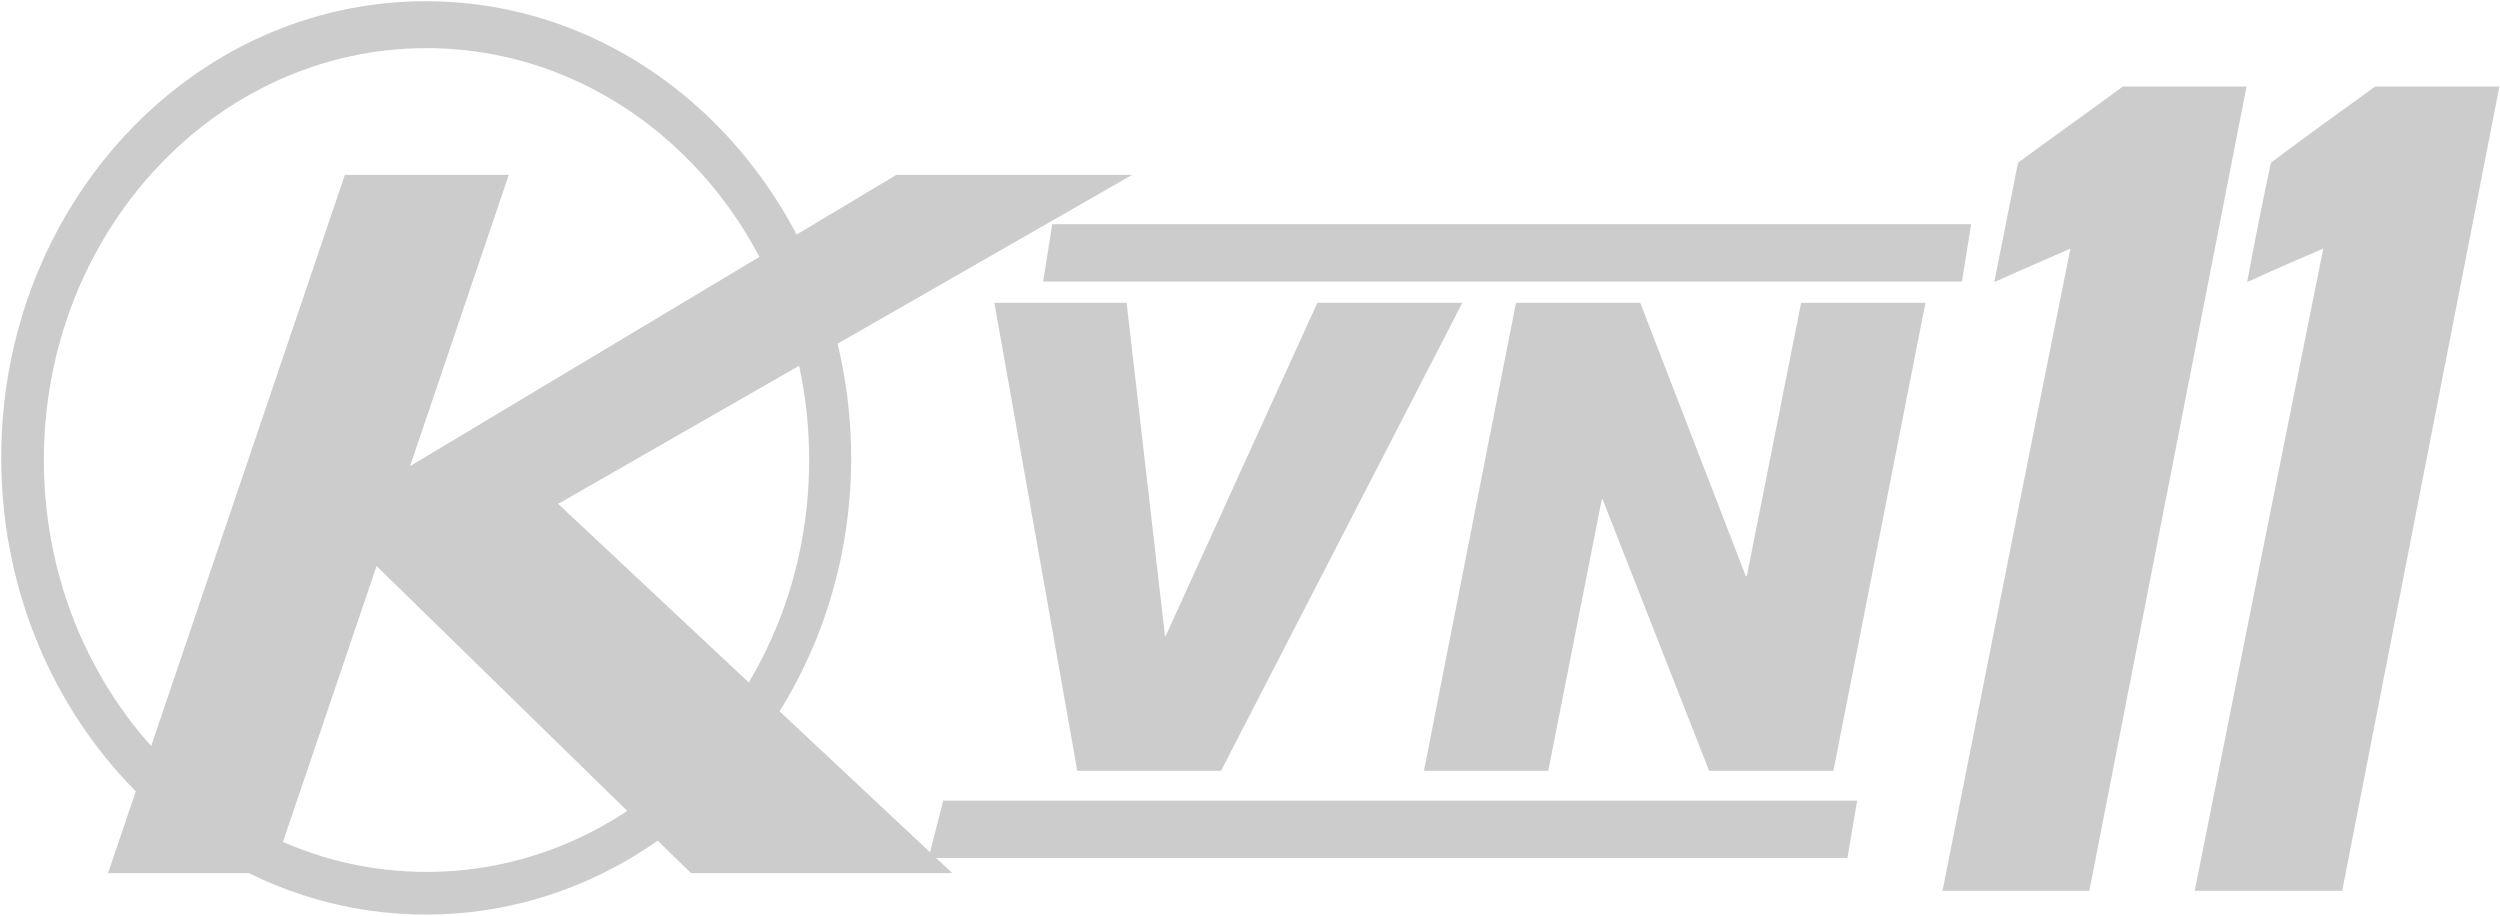
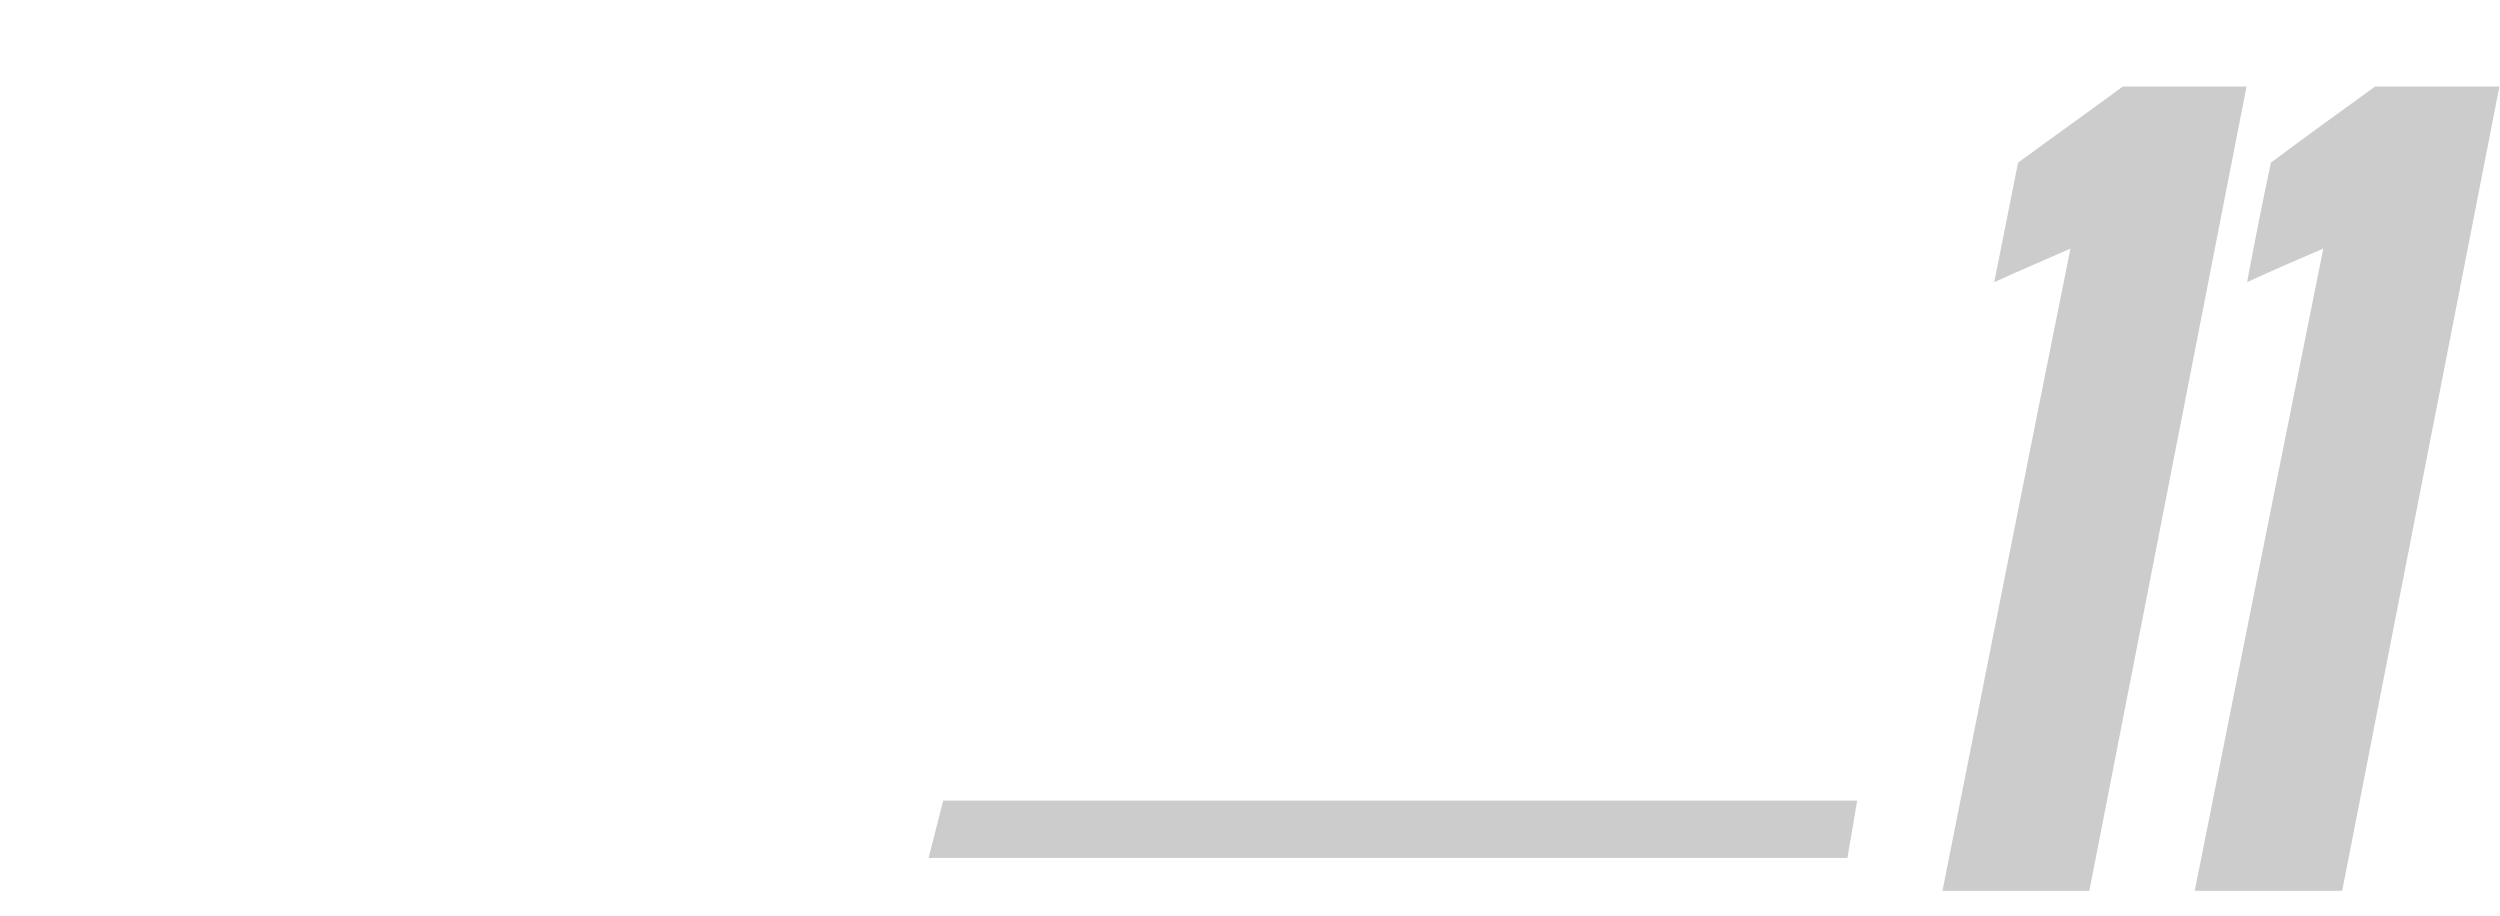
<svg xmlns="http://www.w3.org/2000/svg" xmlns:ns1="http://sodipodi.sourceforge.net/DTD/sodipodi-0.dtd" xmlns:ns2="http://www.inkscape.org/namespaces/inkscape" xml:space="preserve" width="4.103in" height="1.503in" style="clip-rule:evenodd;fill-rule:evenodd;image-rendering:optimizeQuality;shape-rendering:geometricPrecision;text-rendering:geometricPrecision" viewBox="0 0 4.103 1.503" version="1.1" id="svg876" ns1:docname="kvn11-07b-gray.svg" ns2:version="0.92.3 (2405546, 2018-03-11)">
  <ns1:namedview pagecolor="#ffffff" bordercolor="#666666" borderopacity="1" objecttolerance="10" gridtolerance="10" guidetolerance="10" ns2:pageopacity="0" ns2:pageshadow="2" ns2:window-width="1920" ns2:window-height="1017" id="namedview878" showgrid="false" fit-margin-top="0" fit-margin-left="0" fit-margin-right="0" fit-margin-bottom="0" ns2:zoom="1.7878788" ns2:cx="98.772841" ns2:cy="-33.280675" ns2:window-x="-4" ns2:window-y="-4" ns2:window-maximized="1" ns2:current-layer="svg876" />
  <defs id="defs856">
    <style type="text/css" id="style854">
   
    .str0 {stroke:#131516;stroke-width:0.003}
    .fil0 {fill:#131516}
   
  </style>
  </defs>
-   <path style="fill:#cccccc;stroke:none;stroke-width:0.003" ns2:connector-curvature="0" id="path859" d="m 2.4,0.497 c 0,0 -0.396,0.768 -0.396,0.768 0,0 -0.236,0 -0.236,0 0,0 -0.136,-0.768 -0.136,-0.768 0,0 0.217,0 0.217,0 0,0 0.063,0.547 0.063,0.547 0,0 0.001,0 0.001,0 0,0 0.249,-0.547 0.249,-0.547 0,0 0.236,0 0.236,0 z" class="fil0 str0" />
-   <path style="fill:#cccccc;stroke:none;stroke-width:0.003" ns2:connector-curvature="0" id="path861" d="m 3.16,0.497 c 0,0 -0.151,0.768 -0.151,0.768 0,0 -0.204,0 -0.204,0 0,0 -0.175,-0.446 -0.175,-0.446 0,0 -0.001,0 -0.001,0 0,0 -0.088,0.446 -0.088,0.446 0,0 -0.204,0 -0.204,0 0,0 0.151,-0.768 0.151,-0.768 0,0 0.204,0 0.204,0 0,0 0.173,0.448 0.173,0.448 0,0 0.002,0 0.002,0 0,0 0.089,-0.448 0.089,-0.448 0,0 0.204,0 0.204,0 z" class="fil0 str0" />
  <polygon style="fill:#cccccc;stroke:none" id="polygon863" points="4.695,6.813 4.711,6.719 3.211,6.719 3.187,6.813 " class="fil0" transform="translate(-1.663,-5.405)" />
-   <polygon style="fill:#cccccc;stroke:none" id="polygon865" points="4.883,5.867 4.898,5.773 3.39,5.773 3.375,5.867 " class="fil0" transform="translate(-1.663,-5.405)" />
-   <path style="fill:#cccccc;stroke:none" ns2:connector-curvature="0" id="path867" d="m 0.177,1.434 c 0,0 0.389,-1.147 0.389,-1.147 0,0 0.269,0 0.269,0 0,0 -0.162,0.478 -0.162,0.478 0,0 0.798,-0.478 0.798,-0.478 0,0 0.387,0 0.387,0 0,0 -0.942,0.54 -0.942,0.54 0,0 0.647,0.606 0.647,0.606 0,0 -0.429,0 -0.429,0 0,0 -0.516,-0.504 -0.516,-0.504 0,0 -0.171,0.504 -0.171,0.504 0,0 -0.269,0 -0.269,0 z" class="fil0" />
  <path style="fill:#cccccc;stroke:none;stroke-width:0.003" ns2:connector-curvature="0" id="path869" d="M 3.188,1.462 C 3.258,1.111 3.327,0.76 3.398,0.408 3.357,0.426 3.315,0.444 3.273,0.463 3.286,0.398 3.299,0.333 3.312,0.267 3.369,0.225 3.427,0.184 3.484,0.142 c 0.067,0 0.135,0 0.203,0 -0.086,0.44 -0.172,0.88 -0.258,1.32 0,0 0,0 0,0 0,0 -0.359,0 -0.242,0 z" class="fil0 str0" />
  <path style="fill:#cccccc;stroke:none;stroke-width:0.003" ns2:connector-curvature="0" id="path871" d="M 3.602,1.462 C 3.672,1.111 3.742,0.76 3.813,0.408 3.771,0.426 3.729,0.444 3.688,0.463 3.7,0.398 3.713,0.333 3.727,0.267 3.783,0.225 3.84,0.184 3.898,0.142 c 0.068,0 0.136,0 0.204,0 -0.086,0.44 -0.172,0.88 -0.258,1.32 0,0 0,0 0,0 0,0 -0.36,0 -0.242,0 z" class="fil0 str0" />
-   <path style="fill:#cccccc;stroke:none;stroke-width:0.003" ns2:connector-curvature="0" id="path873" d="m 0.002,0.751 c 0,0.414 0.312,0.75 0.697,0.75 0.385,0 0.698,-0.336 0.698,-0.75 C 1.396,0.338 1.084,0.002 0.699,0.002 0.313,0.002 0.002,0.338 0.002,0.751 Z m 0.07,0.004 c 0,0.373 0.281,0.676 0.628,0.676 0.347,0 0.628,-0.302 0.628,-0.676 0,-0.373 -0.281,-0.676 -0.628,-0.676 -0.347,0 -0.628,0.303 -0.628,0.676 z" class="fil0 str0" />
</svg>